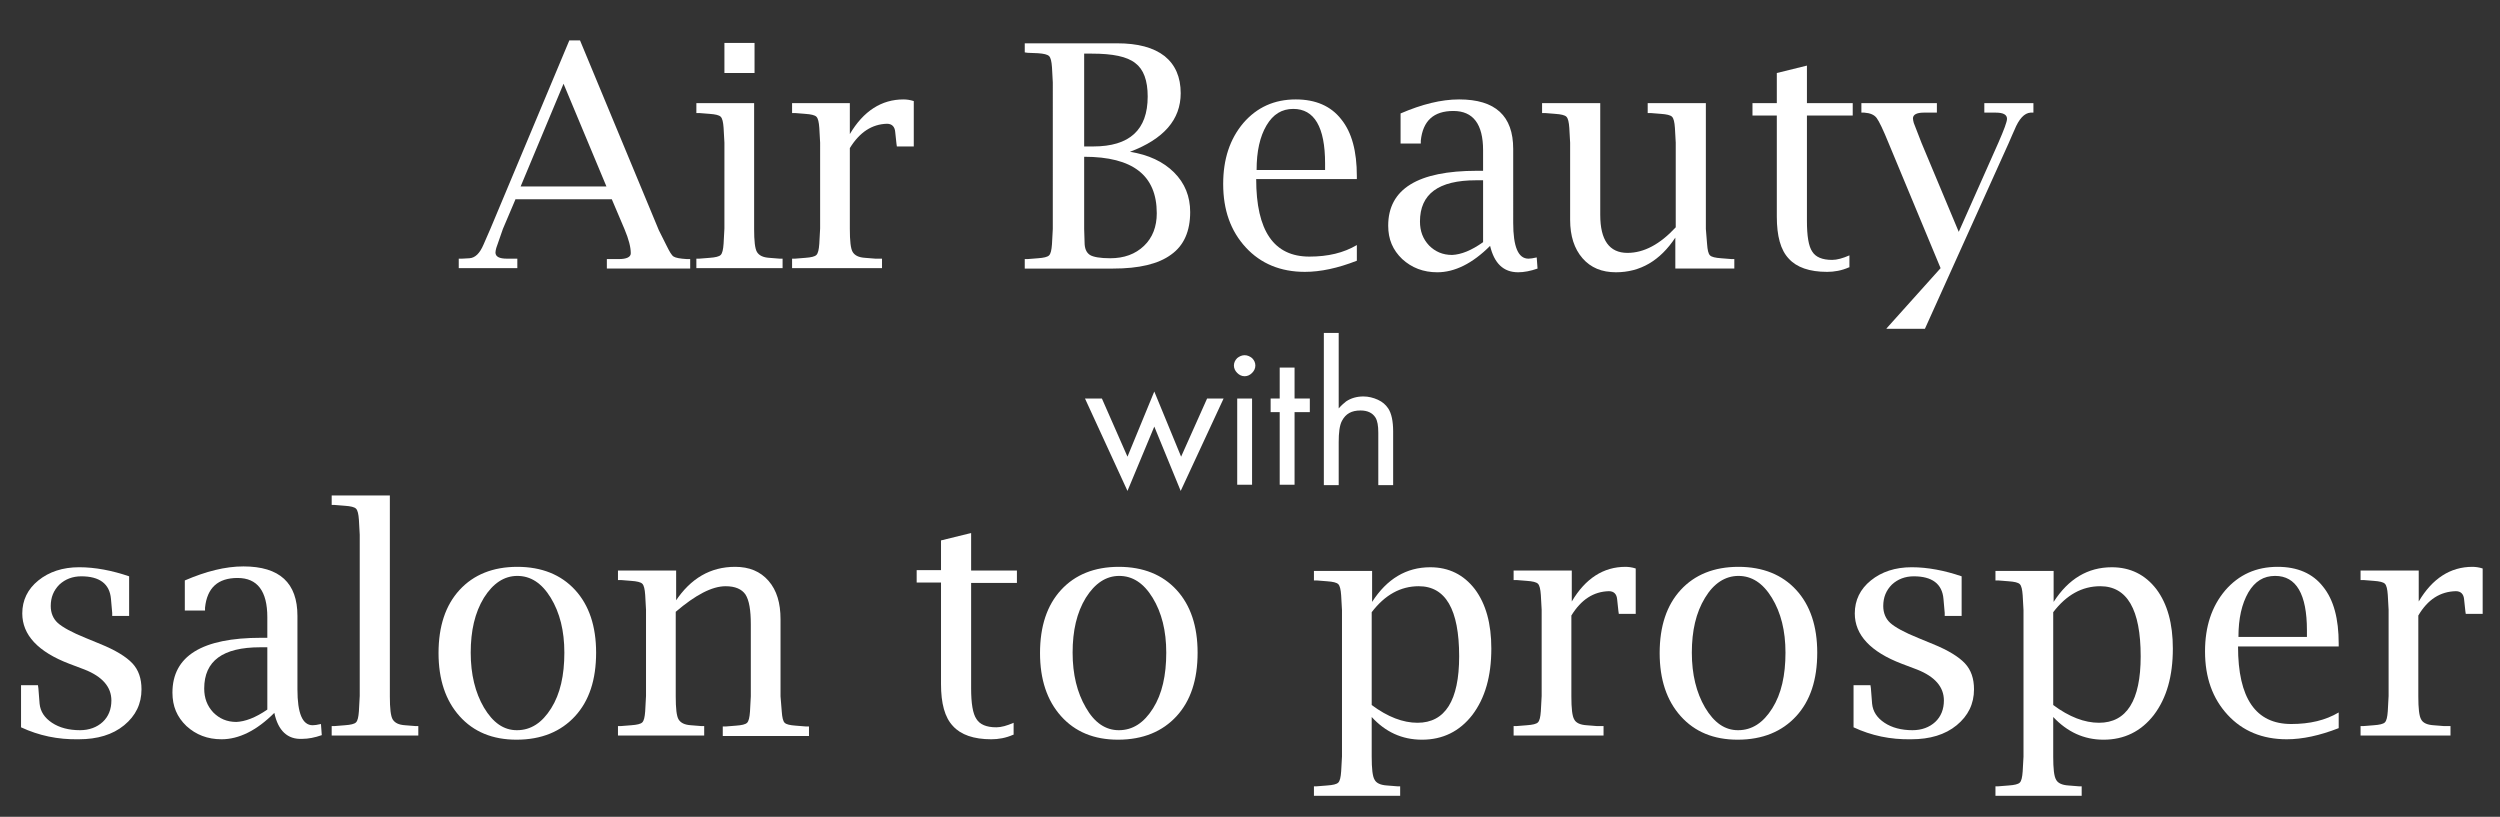
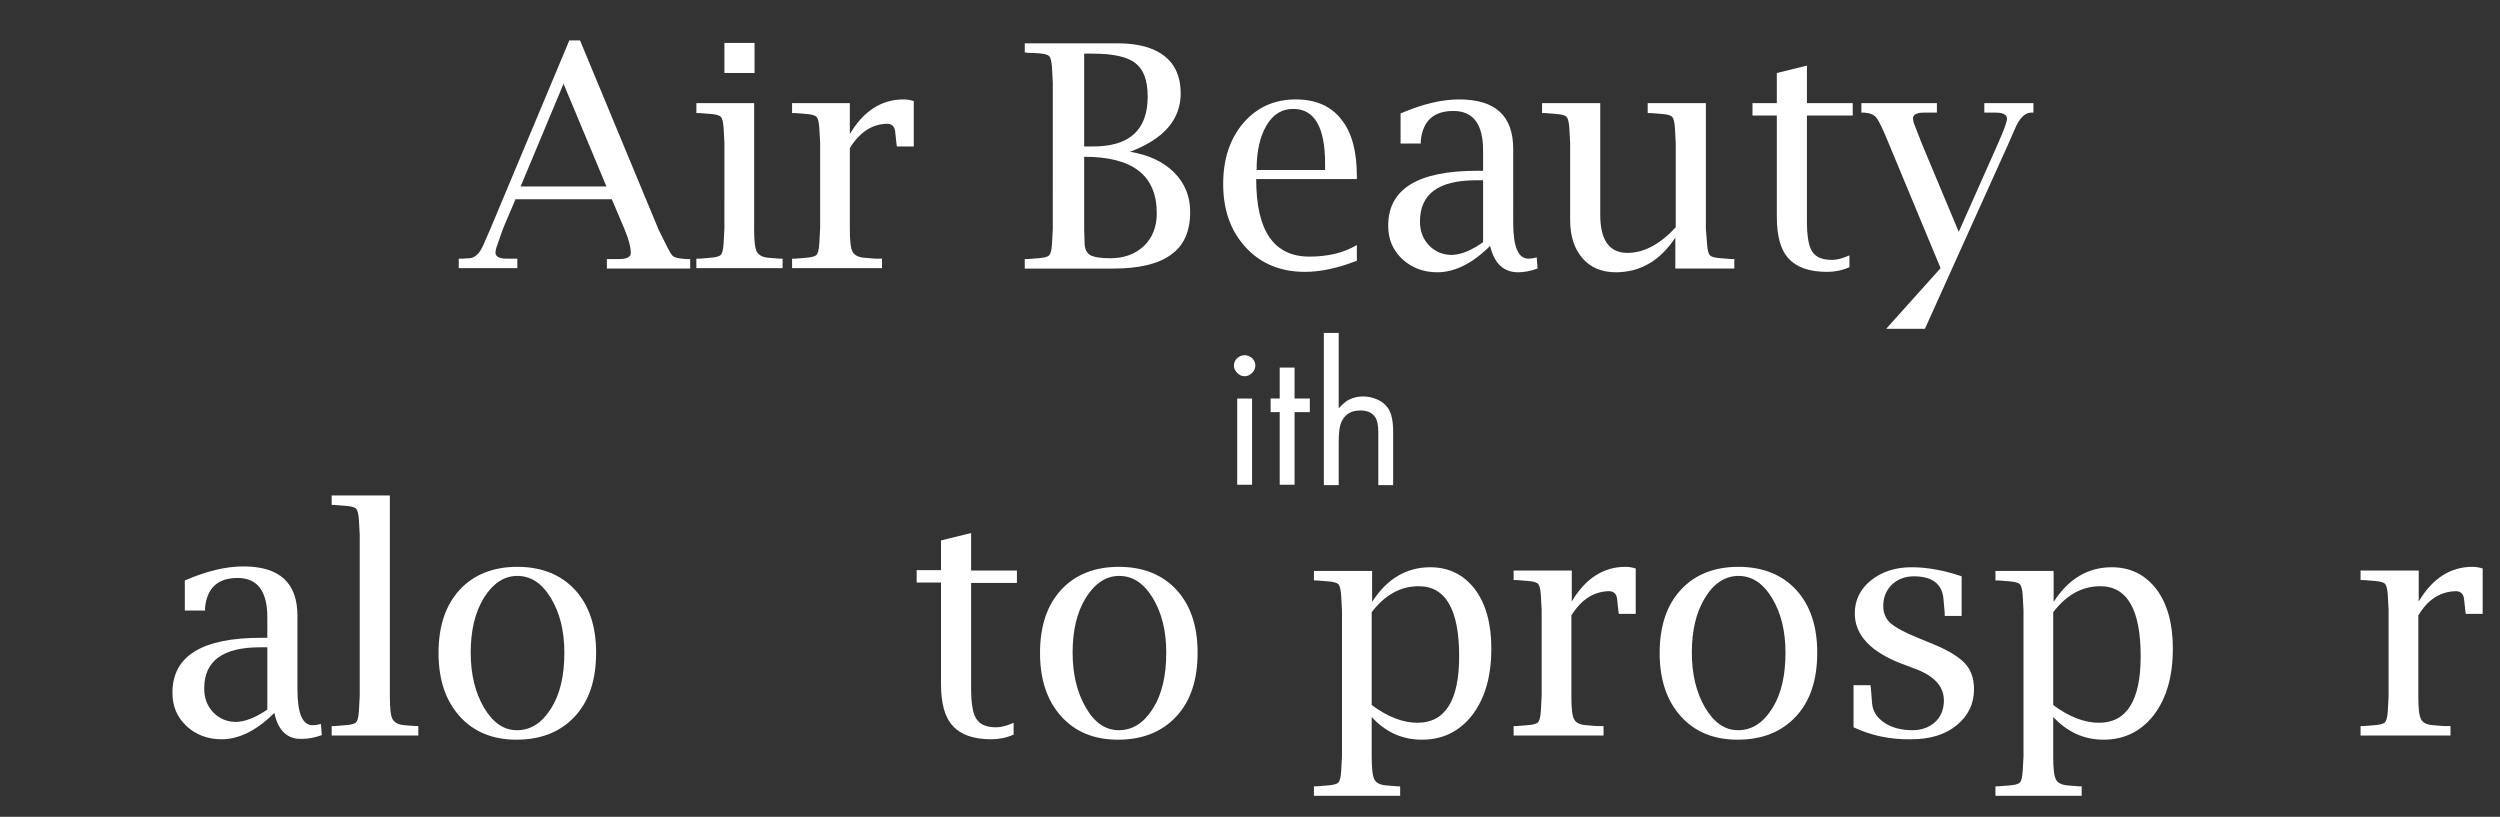
<svg xmlns="http://www.w3.org/2000/svg" version="1.1" id="レイヤー_1" x="0px" y="0px" width="606px" height="198px" viewBox="0 0 606 198" enable-background="new 0 0 606 198" xml:space="preserve">
  <rect x="0" y="0" width="606" height="198" fill="#333333" stroke="none" />
  <g>
    <path fill="#FFFFFF" d="M125,48.2l-3.1,7.3l-1.6,4.6c-0.1,0.4-0.2,0.8-0.2,1.1c0,1,0.9,1.5,2.8,1.5l1.9,0h0.6v2.3h-14.2v-2.3l0.8,0   l1.8-0.1c1.4-0.1,2.5-1.2,3.4-3.3l1.7-3.9L138,9.8h2.6l19.1,46l1.9,3.8c0.7,1.4,1.2,2.3,1.7,2.6c0.5,0.3,1.5,0.5,3.2,0.6l0.8,0v2.3   h-20.2v-2.3h0.7l2.2,0c1.9,0,2.9-0.5,2.9-1.4c0-1.5-0.5-3.4-1.5-5.8l-3.1-7.3H125z M126.2,45.2H147l-10.4-24.9L126.2,45.2z" />
    <path fill="#FFFFFF" d="M182.8,25v30.5c0,2.9,0.2,4.8,0.7,5.6s1.4,1.3,3,1.4l2.5,0.2l0.7,0v2.3h-20.9v-2.3l0.7,0l2.5-0.2   c1.4-0.1,2.3-0.3,2.7-0.7c0.4-0.4,0.6-1.3,0.7-2.7l0.2-3.7V34.6l-0.2-3.6c-0.1-1.4-0.3-2.3-0.7-2.7c-0.4-0.4-1.3-0.6-2.7-0.7   l-2.5-0.2l-0.7,0V25H182.8z M175.6,17.7v-7.3h7.3v7.3H175.6z" />
    <path fill="#FFFFFF" d="M206,35.9v19.6c0,2.9,0.2,4.8,0.7,5.6s1.4,1.3,3,1.4l2.5,0.2l1.6,0v2.3h-21.8v-2.3l0.7,0l2.5-0.2   c1.4-0.1,2.3-0.3,2.7-0.7c0.4-0.4,0.6-1.3,0.7-2.7l0.2-3.7V34.6l-0.2-3.6c-0.1-1.4-0.3-2.3-0.7-2.7c-0.4-0.4-1.3-0.6-2.7-0.7   l-2.5-0.2l-0.7,0V25H206v7.5c3.3-5.6,7.7-8.4,13-8.4c0.7,0,1.6,0.1,2.5,0.4v11h-4.1l-0.1-0.7L217,32c-0.1-1.3-0.8-2-2-2   C211.4,30.1,208.4,32,206,35.9z" />
    <path fill="#FFFFFF" d="M273.9,36.8c4.5,0.7,8.1,2.4,10.7,5c2.6,2.6,3.9,5.8,3.9,9.6c0,4.6-1.5,8.1-4.6,10.3   c-3.1,2.3-7.8,3.4-14.1,3.4h-21.4v-2.3l0.7,0l2.5-0.2c1.4-0.1,2.3-0.3,2.7-0.7c0.4-0.4,0.6-1.3,0.7-2.7l0.2-3.7V20l-0.2-3.7   c-0.1-1.4-0.3-2.3-0.7-2.7c-0.4-0.4-1.3-0.6-2.7-0.7l-2.5-0.1l-0.7-0.1v-2.2h22.4c5,0,8.8,1,11.5,3.1c2.6,2.1,3.9,5.1,3.9,9   C286.2,29,282.1,33.7,273.9,36.8z M262.8,35.5h2.2c8.8,0,13.2-4,13.2-12.1c0-3.9-1-6.6-3-8.1c-2-1.6-5.5-2.3-10.5-2.3h-1.9V35.5z    M262.8,38v17.5l0.1,3.2c0,1.5,0.4,2.5,1.3,3.1c0.8,0.5,2.5,0.8,4.9,0.8c3.4,0,6.1-1,8.2-3c2.1-2,3.1-4.7,3.1-7.9   C280.4,42.5,274.6,38,262.8,38z" />
    <path fill="#FFFFFF" d="M328.9,63.2c-4.6,1.8-8.8,2.7-12.6,2.7c-5.9,0-10.7-2-14.3-5.9c-3.7-4-5.5-9.1-5.5-15.4   c0-6,1.6-10.9,4.9-14.8c3.3-3.8,7.5-5.7,12.7-5.7c4.8,0,8.5,1.6,11,4.8c2.6,3.2,3.8,7.8,3.8,13.8v0.7h-24.4   c0,12.6,4.3,18.8,12.9,18.8c4.5,0,8.3-0.9,11.5-2.8V63.2z M304.6,41.2h16.6l0-1.6c0-8.8-2.6-13.2-7.7-13.2c-2.8,0-4.9,1.3-6.5,4   C305.4,33.1,304.6,36.7,304.6,41.2z" />
    <path fill="#FFFFFF" d="M361.2,59.6c-4.3,4.3-8.6,6.4-12.8,6.4c-3.4,0-6.2-1.1-8.5-3.2c-2.3-2.2-3.4-4.8-3.4-8.1   c0-8.9,7.2-13.3,21.5-13.3h1.5v-5c0-6.3-2.4-9.5-7.2-9.5c-4.8,0-7.4,2.4-7.9,7.2l0,0.7h-4.9v-7.3c5.1-2.2,9.8-3.4,14.2-3.4   c8.8,0,13.1,4,13.1,12V54c0,5.8,1.2,8.7,3.7,8.7c0.5,0,1.1-0.1,2-0.3l0.2,2.7c-1.7,0.6-3.3,0.9-4.7,0.9   C364.4,66,362.2,63.8,361.2,59.6z M359.5,58.7V43.7h-1.7c-9.1,0-13.6,3.3-13.6,10c0,2.3,0.7,4.2,2.2,5.8c1.5,1.5,3.3,2.3,5.6,2.3   C354.2,61.7,356.7,60.7,359.5,58.7z" />
    <path fill="#FFFFFF" d="M406.1,65.1v-7.5c-3.7,5.6-8.5,8.4-14.4,8.4c-3.4,0-6.1-1.1-8.1-3.4c-2-2.3-3-5.4-3-9.3V34.6l-0.2-3.6   c-0.1-1.4-0.3-2.3-0.7-2.7c-0.4-0.4-1.3-0.6-2.7-0.7l-2.5-0.2l-0.7,0V25h14.1v27.1c0,6.1,2.2,9.2,6.6,9.2c4,0,7.9-2.1,11.7-6.2   V34.6l-0.2-3.6c-0.1-1.4-0.3-2.3-0.7-2.7c-0.4-0.4-1.3-0.6-2.7-0.7l-2.5-0.2l-0.7,0V25h14.1v30.5l0.3,3.7c0.1,1.4,0.3,2.3,0.7,2.7   c0.4,0.4,1.3,0.6,2.7,0.7l2.5,0.2l0.7,0v2.3H406.1z" />
    <path fill="#FFFFFF" d="M448.2,64.8c-1.8,0.8-3.6,1.1-5.3,1.1c-4.3,0-7.4-1.1-9.3-3.2c-2-2.1-2.9-5.5-2.9-10.2V28h-5.9v-3h5.9v-7.3   l7.3-1.8V25h11.1v3h-11.1v25.5c0,3.7,0.4,6.2,1.3,7.5c0.8,1.3,2.4,2,4.8,2c1.2,0,2.6-0.4,4.2-1.1V64.8z" />
    <path fill="#FFFFFF" d="M457.3,79.6l13.1-14.6l-12.6-30.3c-1.3-3.2-2.3-5.3-2.9-6.1c-0.6-0.8-1.6-1.2-3-1.3l-0.7,0V25h18.3v2.3   h-0.8l-2.4,0c-1.7,0-2.6,0.5-2.6,1.4c0,0.3,0.1,0.7,0.2,1.1l1.9,4.9l9,21.5l9.6-21.6c1.4-3.2,2.1-5.1,2.1-5.8c0-1-0.9-1.5-2.7-1.5   l-1.8,0h-1V25h11.9v2.3l-0.7,0c-1.5,0.1-2.8,1.5-3.9,4.2c-0.2,0.5-0.7,1.5-1.4,3.2l-20.3,45H457.3z" />
-     <path fill="#FFFFFF" d="M267.1,96.6l6.2,14.1l6.5-15.8l6.5,15.8l6.3-14.1h4l-10.4,22.4l-6.4-15.6l-6.5,15.6l-10.3-22.4H267.1z" />
    <path fill="#FFFFFF" d="M301.7,86.1c0.7,0,1.3,0.3,1.8,0.7c0.5,0.5,0.8,1.1,0.8,1.8c0,0.7-0.3,1.3-0.8,1.8   c-0.5,0.5-1.1,0.8-1.8,0.8c-0.7,0-1.3-0.3-1.8-0.8c-0.5-0.5-0.8-1.1-0.8-1.8c0-0.7,0.3-1.3,0.8-1.8C300.4,86.4,301,86.1,301.7,86.1   z M303.5,96.6v20.9h-3.6V96.6H303.5z" />
    <path fill="#FFFFFF" d="M313.8,99.9v17.6h-3.6V99.9h-2.2v-3.3h2.2v-7.5h3.6v7.5h3.7v3.3H313.8z" />
    <path fill="#FFFFFF" d="M320.9,80.7h3.6V99c0.7-0.8,1.3-1.3,1.8-1.7c1.2-0.8,2.6-1.2,4.2-1.2c1.2,0,2.4,0.3,3.5,0.8   s1.9,1.2,2.5,2.1c0.8,1.2,1.2,3.1,1.2,5.6v13h-3.6v-12.7c0-1.7-0.2-2.9-0.7-3.7c-0.7-1.1-1.9-1.7-3.6-1.7c-2.2,0-3.6,0.8-4.5,2.5   c-0.6,1.1-0.8,2.9-0.8,5.2v10.4h-3.6V80.7z" />
-     <path fill="#FFFFFF" d="M5.1,176.3v-10.2h4.1l0.1,0.7l0.3,3.8c0.2,1.9,1.2,3.4,3,4.6c1.8,1.2,4.1,1.8,6.8,1.8c2.2,0,4.1-0.7,5.5-2   c1.4-1.3,2.1-3.1,2.1-5.2c0-3.3-2.2-5.8-6.5-7.5l-3.7-1.4c-7.6-2.9-11.4-7-11.4-12.2c0-3.2,1.3-5.9,3.9-8c2.6-2.1,5.9-3.2,9.9-3.2   c3.9,0,8,0.8,12.1,2.2v9.6h-4.1v-0.7l-0.3-3.4c-0.3-3.7-2.8-5.5-7.2-5.5c-2.1,0-3.9,0.7-5.3,2c-1.4,1.4-2.1,3.1-2.1,5.2   c0,1.7,0.6,3.1,1.7,4.1s3.4,2.3,6.9,3.7l3.4,1.4c3.7,1.5,6.3,3.1,7.8,4.7c1.5,1.6,2.2,3.7,2.2,6.3c0,3.5-1.4,6.4-4.2,8.7   c-2.8,2.3-6.5,3.4-11,3.4C14,179.3,9.4,178.3,5.1,176.3z" />
    <path fill="#FFFFFF" d="M66.5,172.8c-4.3,4.3-8.6,6.4-12.8,6.4c-3.4,0-6.2-1.1-8.5-3.2c-2.3-2.2-3.4-4.8-3.4-8.1   c0-8.9,7.2-13.3,21.5-13.3h1.5v-5c0-6.3-2.4-9.5-7.2-9.5c-4.8,0-7.4,2.4-7.9,7.2l0,0.7h-4.9v-7.3c5.1-2.2,9.8-3.4,14.2-3.4   c8.8,0,13.1,4,13.1,12v17.8c0,5.8,1.2,8.7,3.7,8.7c0.5,0,1.1-0.1,2-0.3l0.2,2.7c-1.7,0.6-3.3,0.9-4.7,0.9   C69.7,179.3,67.4,177.1,66.5,172.8z M64.8,172v-15.1h-1.7c-9.1,0-13.6,3.3-13.6,10c0,2.3,0.7,4.2,2.2,5.8c1.5,1.5,3.3,2.3,5.6,2.3   C59.4,174.9,61.9,174,64.8,172z" />
    <path fill="#FFFFFF" d="M94.5,120.1v48.7c0,2.9,0.2,4.8,0.7,5.6s1.4,1.3,3,1.4l2.5,0.2l0.7,0v2.3H80.4v-2.3l0.7,0l2.5-0.2   c1.4-0.1,2.3-0.3,2.7-0.7c0.4-0.4,0.6-1.3,0.7-2.7l0.2-3.7v-39.1L87,126c-0.1-1.4-0.3-2.3-0.7-2.7c-0.4-0.4-1.3-0.6-2.7-0.7   l-2.5-0.2l-0.7,0v-2.3H94.5z" />
    <path fill="#FFFFFF" d="M125.2,179.3c-5.8,0-10.4-1.9-13.8-5.7c-3.4-3.8-5.1-8.9-5.1-15.3c0-6.5,1.7-11.6,5.1-15.3   c3.4-3.7,8.1-5.6,14-5.6s10.6,1.9,14,5.6c3.4,3.7,5.1,8.8,5.1,15.2c0,6.6-1.7,11.7-5.1,15.4S131.3,179.3,125.2,179.3z M125.3,177   c3.4,0,6.1-1.8,8.3-5.3c2.2-3.5,3.2-8,3.2-13.5c0-5.3-1.1-9.7-3.3-13.3c-2.2-3.6-4.9-5.3-8.1-5.3s-5.9,1.8-8.1,5.3   c-2.2,3.6-3.2,8-3.2,13.3c0,5.3,1.1,9.7,3.2,13.3C119.5,175.2,122.1,177,125.3,177z" />
-     <path fill="#FFFFFF" d="M163.7,145.8c3.7-5.6,8.5-8.4,14.5-8.4c3.4,0,6.1,1.1,8.1,3.4c2,2.3,2.9,5.4,2.9,9.3v18.7l0.3,3.7   c0.1,1.4,0.3,2.3,0.7,2.7c0.4,0.4,1.3,0.6,2.7,0.7l2.5,0.2l0.7,0v2.3h-20.9v-2.3l0.7,0l2.5-0.2c1.4-0.1,2.3-0.3,2.7-0.7   c0.4-0.4,0.6-1.3,0.7-2.7l0.2-3.7v-17.5c0-3.4-0.4-5.8-1.3-7.2c-0.9-1.3-2.5-2-4.8-2c-3.3,0-7.3,2.1-12.1,6.2v20.5   c0,2.9,0.2,4.8,0.7,5.6s1.4,1.3,3,1.4l2.5,0.2l0.7,0v2.3h-20.9v-2.3l0.7,0l2.5-0.2c1.4-0.1,2.3-0.3,2.7-0.7   c0.4-0.4,0.6-1.3,0.7-2.7l0.2-3.7v-20.9l-0.2-3.6c-0.1-1.4-0.3-2.3-0.7-2.7c-0.4-0.4-1.3-0.6-2.7-0.7l-2.5-0.2l-0.7,0v-2.3h14.1   V145.8z" />
    <path fill="#FFFFFF" d="M245.6,178.1c-1.8,0.8-3.6,1.1-5.3,1.1c-4.3,0-7.4-1.1-9.3-3.2c-2-2.1-2.9-5.5-2.9-10.2v-24.6h-5.9v-3h5.9   V131l7.3-1.8v9.1h11.1v3h-11.1v25.5c0,3.7,0.4,6.2,1.3,7.5c0.8,1.3,2.4,2,4.8,2c1.2,0,2.6-0.4,4.2-1.1V178.1z" />
    <path fill="#FFFFFF" d="M271,179.3c-5.8,0-10.4-1.9-13.8-5.7c-3.4-3.8-5.1-8.9-5.1-15.3c0-6.5,1.7-11.6,5.1-15.3   c3.4-3.7,8.1-5.6,14-5.6s10.6,1.9,14,5.6c3.4,3.7,5.1,8.8,5.1,15.2c0,6.6-1.7,11.7-5.1,15.4S277.1,179.3,271,179.3z M271.2,177   c3.4,0,6.1-1.8,8.3-5.3c2.2-3.5,3.2-8,3.2-13.5c0-5.3-1.1-9.7-3.3-13.3c-2.2-3.6-4.9-5.3-8.1-5.3s-5.9,1.8-8.1,5.3   c-2.2,3.6-3.2,8-3.2,13.3c0,5.3,1.1,9.7,3.2,13.3C265.3,175.2,268,177,271.2,177z" />
    <path fill="#FFFFFF" d="M332.5,173.8v9.6c0,2.9,0.2,4.8,0.7,5.6c0.4,0.8,1.4,1.3,3,1.4l2.5,0.2l0.7,0v2.3h-20.9v-2.3l0.7,0l2.5-0.2   c1.4-0.1,2.3-0.3,2.7-0.7c0.4-0.4,0.6-1.3,0.7-2.7l0.2-3.6v-35.5l-0.2-3.6c-0.1-1.4-0.3-2.3-0.7-2.7c-0.4-0.4-1.3-0.6-2.7-0.7   l-2.5-0.2l-0.7,0v-2.3h14.1v7.5c3.6-5.6,8.3-8.4,14.1-8.4c4.5,0,8.1,1.8,10.8,5.3c2.7,3.6,4,8.4,4,14.4c0,6.7-1.5,12-4.6,16.1   c-3.1,4-7.2,6-12.2,6C339.8,179.3,335.8,177.4,332.5,173.8z M332.5,170.9c3.9,2.9,7.6,4.3,11.1,4.3c6.7,0,10.1-5.4,10.1-16.1   c0-11.4-3.3-17-9.8-17c-4.4,0-8.2,2.1-11.4,6.3V170.9z" />
    <path fill="#FFFFFF" d="M380.9,149.2v19.6c0,2.9,0.2,4.8,0.7,5.6c0.4,0.8,1.4,1.3,3,1.4l2.5,0.2l1.6,0v2.3h-21.8v-2.3l0.7,0   l2.5-0.2c1.4-0.1,2.3-0.3,2.7-0.7c0.4-0.4,0.6-1.3,0.7-2.7l0.2-3.7v-20.9l-0.2-3.6c-0.1-1.4-0.3-2.3-0.7-2.7   c-0.4-0.4-1.3-0.6-2.7-0.7l-2.5-0.2l-0.7,0v-2.3h14.1v7.5c3.3-5.6,7.7-8.4,13-8.4c0.7,0,1.6,0.1,2.5,0.4v11h-4.1l-0.1-0.7l-0.3-2.8   c-0.1-1.3-0.8-2-2-2C386.3,143.4,383.3,145.3,380.9,149.2z" />
    <path fill="#FFFFFF" d="M421.2,179.3c-5.8,0-10.4-1.9-13.8-5.7c-3.4-3.8-5.1-8.9-5.1-15.3c0-6.5,1.7-11.6,5.1-15.3   c3.4-3.7,8.1-5.6,14-5.6s10.6,1.9,14,5.6c3.4,3.7,5.1,8.8,5.1,15.2c0,6.6-1.7,11.7-5.1,15.4S427.3,179.3,421.2,179.3z M421.3,177   c3.4,0,6.1-1.8,8.3-5.3c2.2-3.5,3.2-8,3.2-13.5c0-5.3-1.1-9.7-3.3-13.3c-2.2-3.6-4.9-5.3-8.1-5.3c-3.2,0-6,1.8-8.1,5.3   c-2.2,3.6-3.2,8-3.2,13.3c0,5.3,1.1,9.7,3.2,13.3C415.5,175.2,418.1,177,421.3,177z" />
    <path fill="#FFFFFF" d="M449.3,176.3v-10.2h4.1l0.1,0.7l0.3,3.8c0.2,1.9,1.2,3.4,3,4.6c1.8,1.2,4.1,1.8,6.8,1.8   c2.2,0,4.1-0.7,5.5-2c1.4-1.3,2.1-3.1,2.1-5.2c0-3.3-2.2-5.8-6.5-7.5l-3.7-1.4c-7.6-2.9-11.4-7-11.4-12.2c0-3.2,1.3-5.9,3.9-8   s5.9-3.2,9.9-3.2c3.9,0,8,0.8,12.1,2.2v9.6h-4.1v-0.7l-0.3-3.4c-0.3-3.7-2.8-5.5-7.2-5.5c-2.1,0-3.9,0.7-5.3,2   c-1.4,1.4-2.1,3.1-2.1,5.2c0,1.7,0.6,3.1,1.7,4.1s3.4,2.3,6.9,3.7l3.4,1.4c3.7,1.5,6.3,3.1,7.8,4.7c1.5,1.6,2.2,3.7,2.2,6.3   c0,3.5-1.4,6.4-4.2,8.7c-2.8,2.3-6.5,3.4-11,3.4C458.2,179.3,453.6,178.3,449.3,176.3z" />
    <path fill="#FFFFFF" d="M497.7,173.8v9.6c0,2.9,0.2,4.8,0.7,5.6c0.4,0.8,1.4,1.3,3,1.4l2.5,0.2l0.7,0v2.3h-20.9v-2.3l0.7,0l2.5-0.2   c1.4-0.1,2.3-0.3,2.7-0.7c0.4-0.4,0.6-1.3,0.7-2.7l0.2-3.6v-35.5l-0.2-3.6c-0.1-1.4-0.3-2.3-0.7-2.7c-0.4-0.4-1.3-0.6-2.7-0.7   l-2.5-0.2l-0.7,0v-2.3h14.1v7.5c3.6-5.6,8.3-8.4,14.1-8.4c4.5,0,8.1,1.8,10.8,5.3c2.7,3.6,4,8.4,4,14.4c0,6.7-1.5,12-4.6,16.1   c-3.1,4-7.2,6-12.2,6C505.1,179.3,501.1,177.4,497.7,173.8z M497.7,170.9c3.9,2.9,7.6,4.3,11.1,4.3c6.7,0,10.1-5.4,10.1-16.1   c0-11.4-3.3-17-9.8-17c-4.4,0-8.2,2.1-11.4,6.3V170.9z" />
-     <path fill="#FFFFFF" d="M566.9,176.5c-4.6,1.8-8.8,2.7-12.6,2.7c-5.9,0-10.7-2-14.3-5.9c-3.7-4-5.5-9.1-5.5-15.4   c0-6,1.6-10.9,4.9-14.8c3.3-3.8,7.5-5.7,12.7-5.7c4.8,0,8.5,1.6,11,4.8c2.6,3.2,3.8,7.8,3.8,13.8v0.7h-24.4   c0,12.6,4.3,18.8,12.9,18.8c4.5,0,8.3-0.9,11.5-2.8V176.5z M542.6,154.4h16.6l0-1.6c0-8.8-2.6-13.2-7.7-13.2c-2.8,0-4.9,1.3-6.5,4   C543.4,146.4,542.6,149.9,542.6,154.4z" />
    <path fill="#FFFFFF" d="M586.2,149.2v19.6c0,2.9,0.2,4.8,0.7,5.6c0.4,0.8,1.4,1.3,3,1.4l2.5,0.2l1.6,0v2.3h-21.8v-2.3l0.7,0   l2.5-0.2c1.4-0.1,2.3-0.3,2.7-0.7c0.4-0.4,0.6-1.3,0.7-2.7l0.2-3.7v-20.9l-0.2-3.6c-0.1-1.4-0.3-2.3-0.7-2.7   c-0.4-0.4-1.3-0.6-2.7-0.7l-2.5-0.2l-0.7,0v-2.3h14.1v7.5c3.3-5.6,7.7-8.4,13-8.4c0.7,0,1.6,0.1,2.5,0.4v11h-4.1l-0.1-0.7l-0.3-2.8   c-0.1-1.3-0.8-2-2-2C591.5,143.4,588.5,145.3,586.2,149.2z" />
  </g>
</svg>